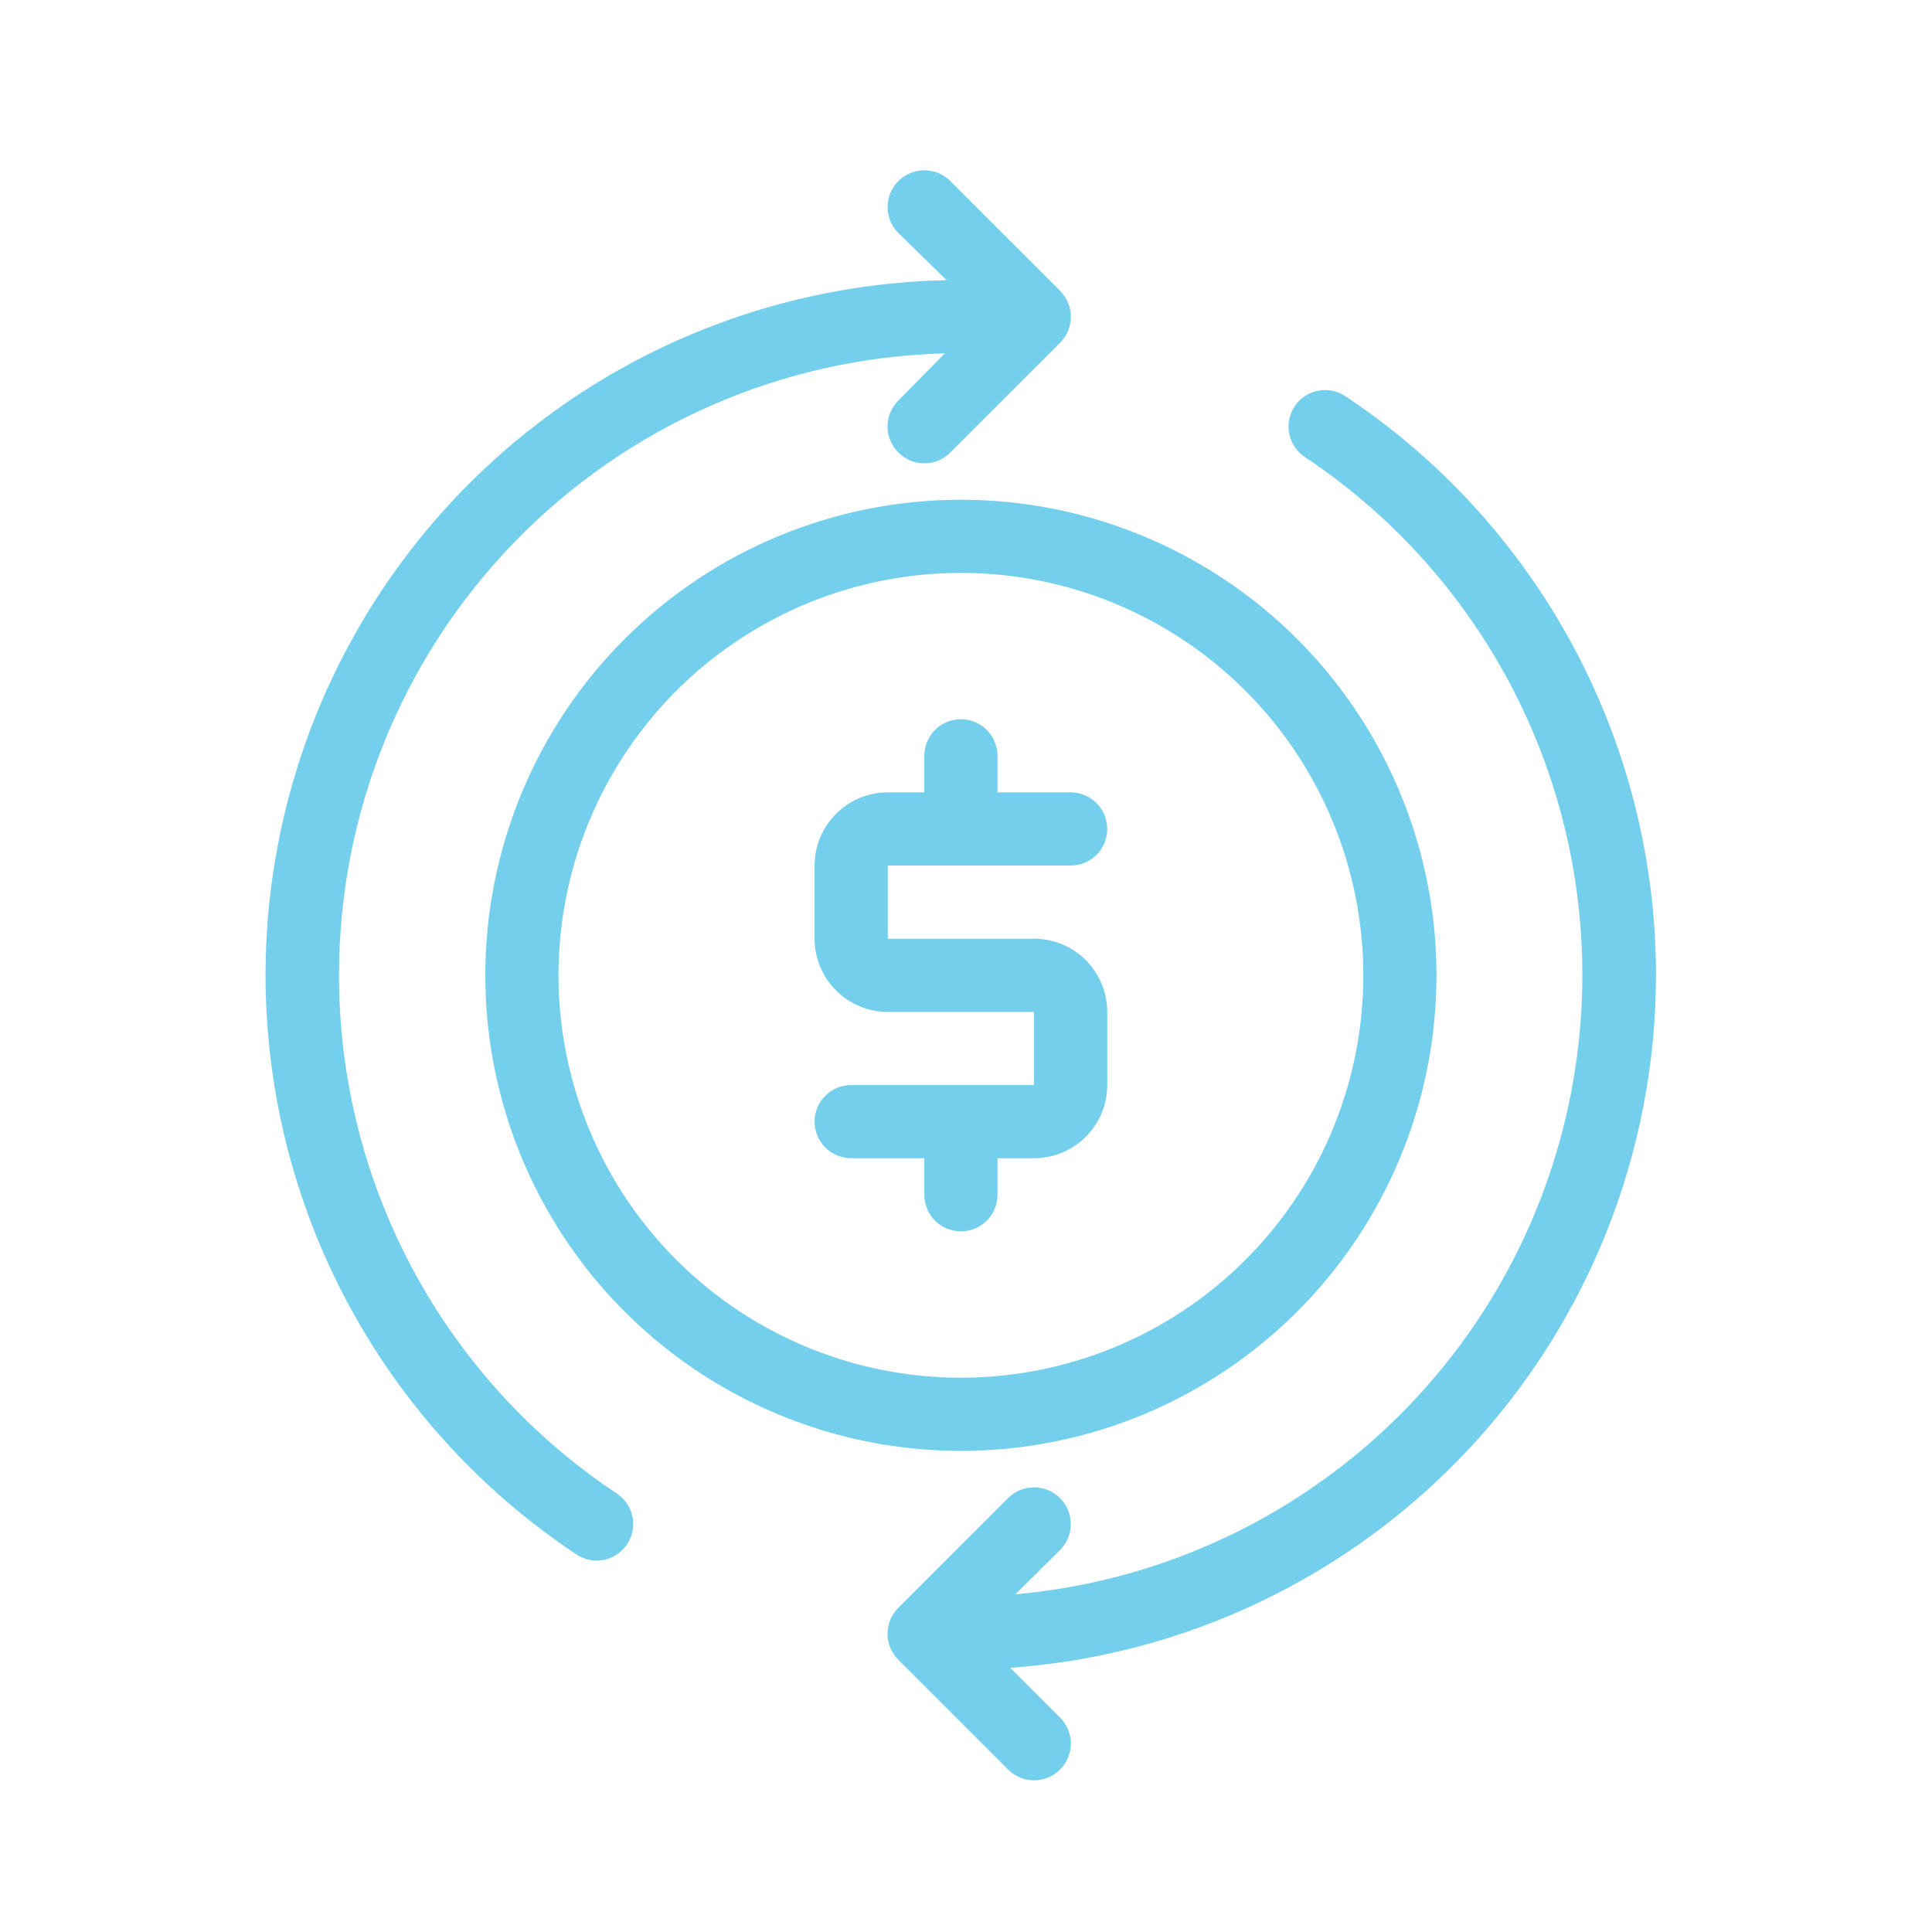
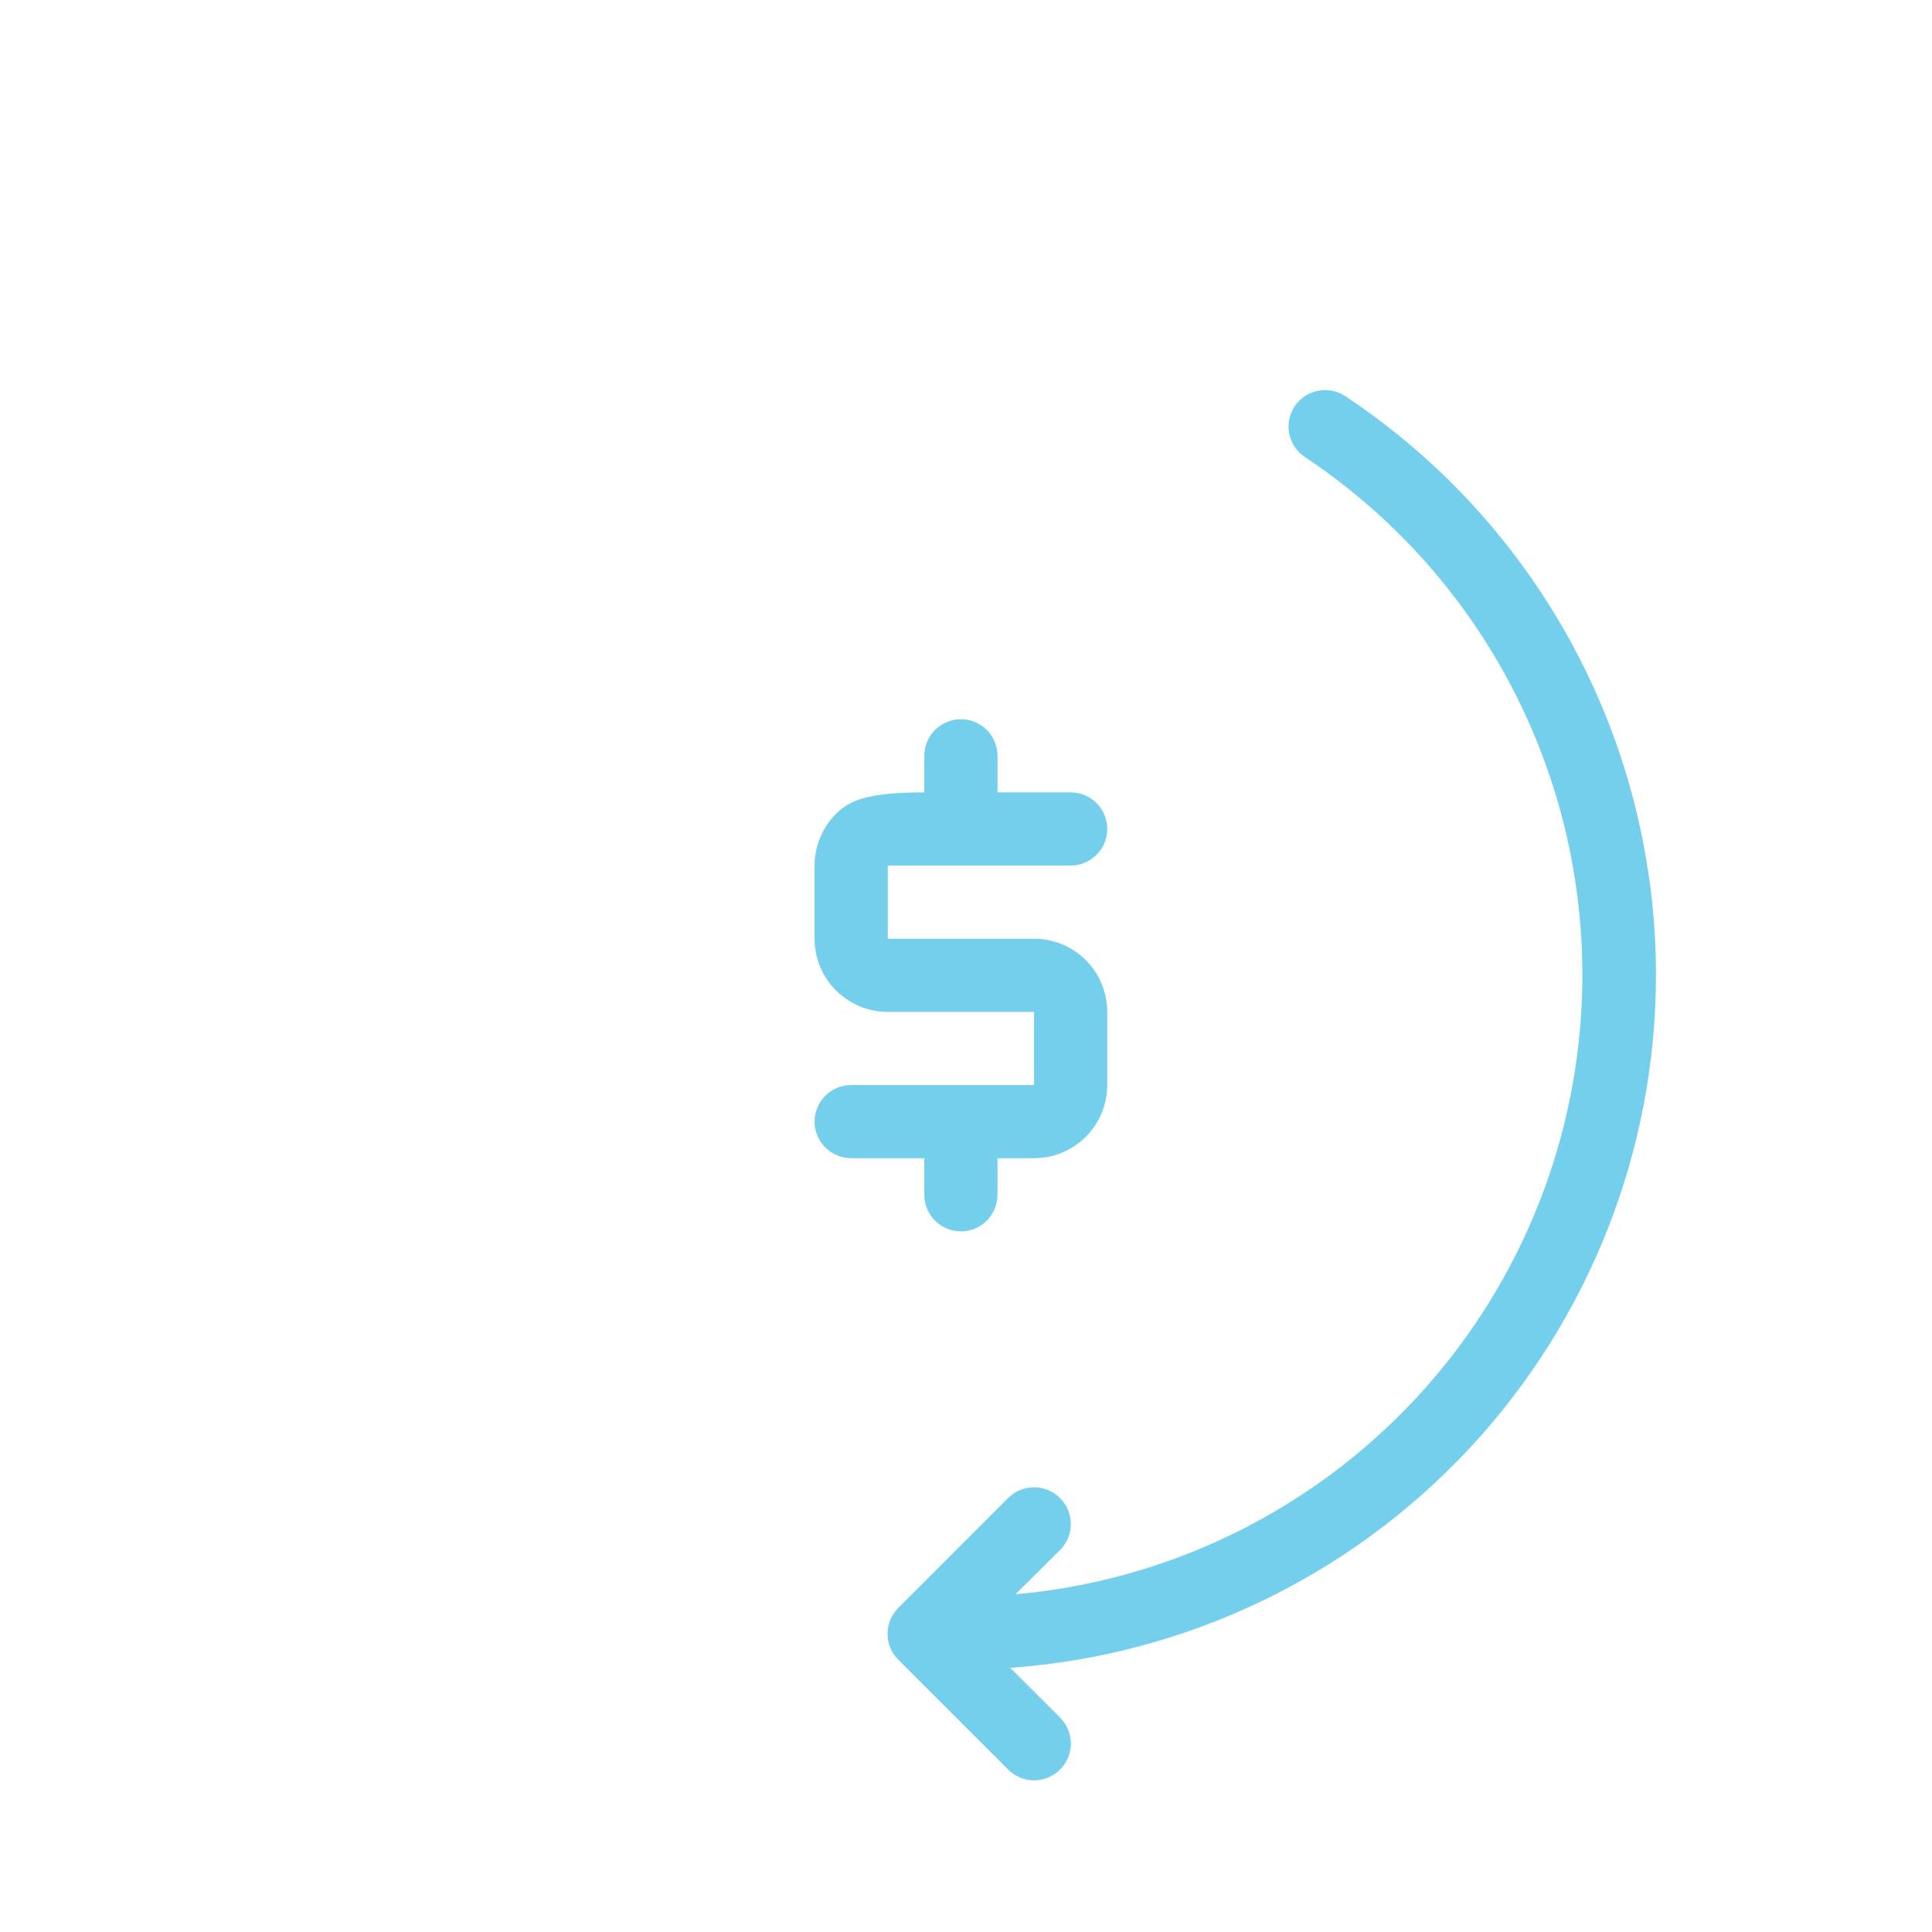
<svg xmlns="http://www.w3.org/2000/svg" width="60" height="60" viewBox="0 0 60 60" fill="none">
-   <path d="M28.706 23.472V24.608H27.57C26.967 24.608 26.389 24.848 25.963 25.274C25.537 25.7 25.297 26.278 25.297 26.88V29.153C25.297 29.755 25.537 30.333 25.963 30.759C26.389 31.185 26.967 31.425 27.57 31.425H32.114V33.697H26.433C26.132 33.697 25.843 33.817 25.63 34.03C25.417 34.243 25.297 34.532 25.297 34.833C25.297 35.134 25.417 35.423 25.63 35.636C25.843 35.849 26.132 35.969 26.433 35.969H28.706V37.105C28.706 37.407 28.825 37.696 29.038 37.909C29.252 38.122 29.541 38.241 29.842 38.241C30.143 38.241 30.432 38.122 30.645 37.909C30.858 37.696 30.978 37.407 30.978 37.105V35.969H32.114C32.717 35.969 33.295 35.73 33.721 35.304C34.147 34.878 34.386 34.3 34.386 33.697V31.425C34.386 30.822 34.147 30.244 33.721 29.818C33.295 29.392 32.717 29.153 32.114 29.153H27.57V26.88H33.25C33.551 26.88 33.84 26.761 34.053 26.548C34.267 26.334 34.386 26.046 34.386 25.744C34.386 25.443 34.267 25.154 34.053 24.941C33.84 24.728 33.551 24.608 33.25 24.608H30.978V23.472C30.978 23.171 30.858 22.882 30.645 22.669C30.432 22.456 30.143 22.336 29.842 22.336C29.541 22.336 29.252 22.456 29.038 22.669C28.825 22.882 28.706 23.171 28.706 23.472Z" fill="#74CFED" />
-   <path d="M15.072 30.289C15.072 33.21 15.938 36.066 17.561 38.494C19.184 40.923 21.491 42.816 24.19 43.934C26.888 45.052 29.858 45.344 32.723 44.775C35.588 44.205 38.22 42.798 40.285 40.733C42.351 38.667 43.757 36.035 44.327 33.17C44.897 30.305 44.605 27.336 43.487 24.637C42.369 21.938 40.476 19.631 38.047 18.009C35.618 16.386 32.763 15.52 29.842 15.52C25.925 15.52 22.168 17.076 19.398 19.845C16.628 22.615 15.072 26.372 15.072 30.289ZM42.339 30.289C42.339 32.761 41.606 35.177 40.233 37.232C38.859 39.287 36.908 40.889 34.624 41.835C32.341 42.781 29.828 43.028 27.404 42.546C24.979 42.064 22.753 40.873 21.005 39.126C19.257 37.378 18.067 35.151 17.585 32.727C17.102 30.303 17.35 27.79 18.296 25.506C19.242 23.223 20.843 21.271 22.899 19.898C24.954 18.525 27.37 17.792 29.842 17.792C33.156 17.792 36.335 19.108 38.678 21.452C41.022 23.796 42.339 26.974 42.339 30.289Z" fill="#74CFED" />
-   <path d="M10.528 30.288C10.526 25.251 12.492 20.413 16.007 16.805C19.522 13.197 24.307 11.105 29.342 10.974L27.899 12.44C27.793 12.545 27.708 12.671 27.65 12.809C27.593 12.948 27.563 13.097 27.563 13.246C27.563 13.396 27.593 13.545 27.65 13.683C27.708 13.822 27.793 13.947 27.899 14.053C28.005 14.16 28.13 14.244 28.269 14.302C28.407 14.36 28.556 14.389 28.706 14.389C28.856 14.389 29.004 14.36 29.143 14.302C29.281 14.244 29.407 14.16 29.512 14.053L32.921 10.645C33.027 10.539 33.112 10.414 33.169 10.275C33.227 10.137 33.257 9.988 33.257 9.838C33.257 9.688 33.227 9.54 33.169 9.401C33.112 9.263 33.027 9.137 32.921 9.031L29.512 5.623C29.406 5.517 29.281 5.433 29.142 5.376C29.004 5.319 28.855 5.289 28.706 5.289C28.403 5.289 28.113 5.409 27.899 5.623C27.685 5.837 27.565 6.127 27.565 6.43C27.565 6.732 27.685 7.023 27.899 7.236L29.399 8.702C24.799 8.794 20.35 10.354 16.699 13.153C13.049 15.951 10.387 19.843 9.104 24.261C7.82 28.678 7.982 33.39 9.564 37.71C11.147 42.029 14.068 45.73 17.901 48.273C18.089 48.399 18.311 48.466 18.538 48.466C18.78 48.464 19.016 48.384 19.21 48.239C19.404 48.093 19.547 47.889 19.617 47.657C19.687 47.424 19.68 47.175 19.599 46.947C19.517 46.718 19.364 46.522 19.162 46.387C16.506 44.624 14.328 42.232 12.822 39.423C11.315 36.614 10.527 33.476 10.528 30.288Z" fill="#74CFED" />
+   <path d="M28.706 23.472V24.608C26.967 24.608 26.389 24.848 25.963 25.274C25.537 25.7 25.297 26.278 25.297 26.88V29.153C25.297 29.755 25.537 30.333 25.963 30.759C26.389 31.185 26.967 31.425 27.57 31.425H32.114V33.697H26.433C26.132 33.697 25.843 33.817 25.63 34.03C25.417 34.243 25.297 34.532 25.297 34.833C25.297 35.134 25.417 35.423 25.63 35.636C25.843 35.849 26.132 35.969 26.433 35.969H28.706V37.105C28.706 37.407 28.825 37.696 29.038 37.909C29.252 38.122 29.541 38.241 29.842 38.241C30.143 38.241 30.432 38.122 30.645 37.909C30.858 37.696 30.978 37.407 30.978 37.105V35.969H32.114C32.717 35.969 33.295 35.73 33.721 35.304C34.147 34.878 34.386 34.3 34.386 33.697V31.425C34.386 30.822 34.147 30.244 33.721 29.818C33.295 29.392 32.717 29.153 32.114 29.153H27.57V26.88H33.25C33.551 26.88 33.84 26.761 34.053 26.548C34.267 26.334 34.386 26.046 34.386 25.744C34.386 25.443 34.267 25.154 34.053 24.941C33.84 24.728 33.551 24.608 33.25 24.608H30.978V23.472C30.978 23.171 30.858 22.882 30.645 22.669C30.432 22.456 30.143 22.336 29.842 22.336C29.541 22.336 29.252 22.456 29.038 22.669C28.825 22.882 28.706 23.171 28.706 23.472Z" fill="#74CFED" />
  <path d="M51.428 30.29C51.428 26.729 50.548 23.223 48.865 20.085C47.182 16.947 44.749 14.274 41.782 12.305C41.658 12.222 41.518 12.164 41.371 12.135C41.224 12.106 41.073 12.106 40.927 12.136C40.78 12.165 40.64 12.223 40.516 12.307C40.392 12.391 40.286 12.498 40.203 12.623C40.039 12.873 39.98 13.179 40.039 13.472C40.099 13.766 40.272 14.024 40.521 14.191C43.853 16.406 46.415 19.602 47.852 23.336C49.29 27.07 49.532 31.159 48.545 35.036C47.559 38.914 45.392 42.39 42.345 44.983C39.298 47.576 35.52 49.159 31.535 49.512L32.921 48.138C33.135 47.924 33.255 47.634 33.255 47.331C33.255 47.029 33.135 46.738 32.921 46.524C32.707 46.31 32.417 46.19 32.114 46.19C31.811 46.19 31.521 46.31 31.307 46.524L27.899 49.933C27.793 50.038 27.708 50.164 27.65 50.303C27.593 50.441 27.563 50.589 27.563 50.739C27.563 50.889 27.593 51.038 27.65 51.176C27.708 51.315 27.793 51.44 27.899 51.546L31.307 54.954C31.413 55.061 31.539 55.145 31.677 55.203C31.816 55.261 31.964 55.29 32.114 55.29C32.264 55.29 32.413 55.261 32.551 55.203C32.689 55.145 32.815 55.061 32.921 54.954C33.027 54.849 33.112 54.723 33.169 54.585C33.227 54.446 33.257 54.298 33.257 54.148C33.257 53.998 33.227 53.849 33.169 53.711C33.112 53.572 33.027 53.447 32.921 53.341L31.375 51.796C36.817 51.408 41.91 48.975 45.63 44.985C49.35 40.995 51.422 35.745 51.428 30.29Z" fill="#74CFED" />
</svg>